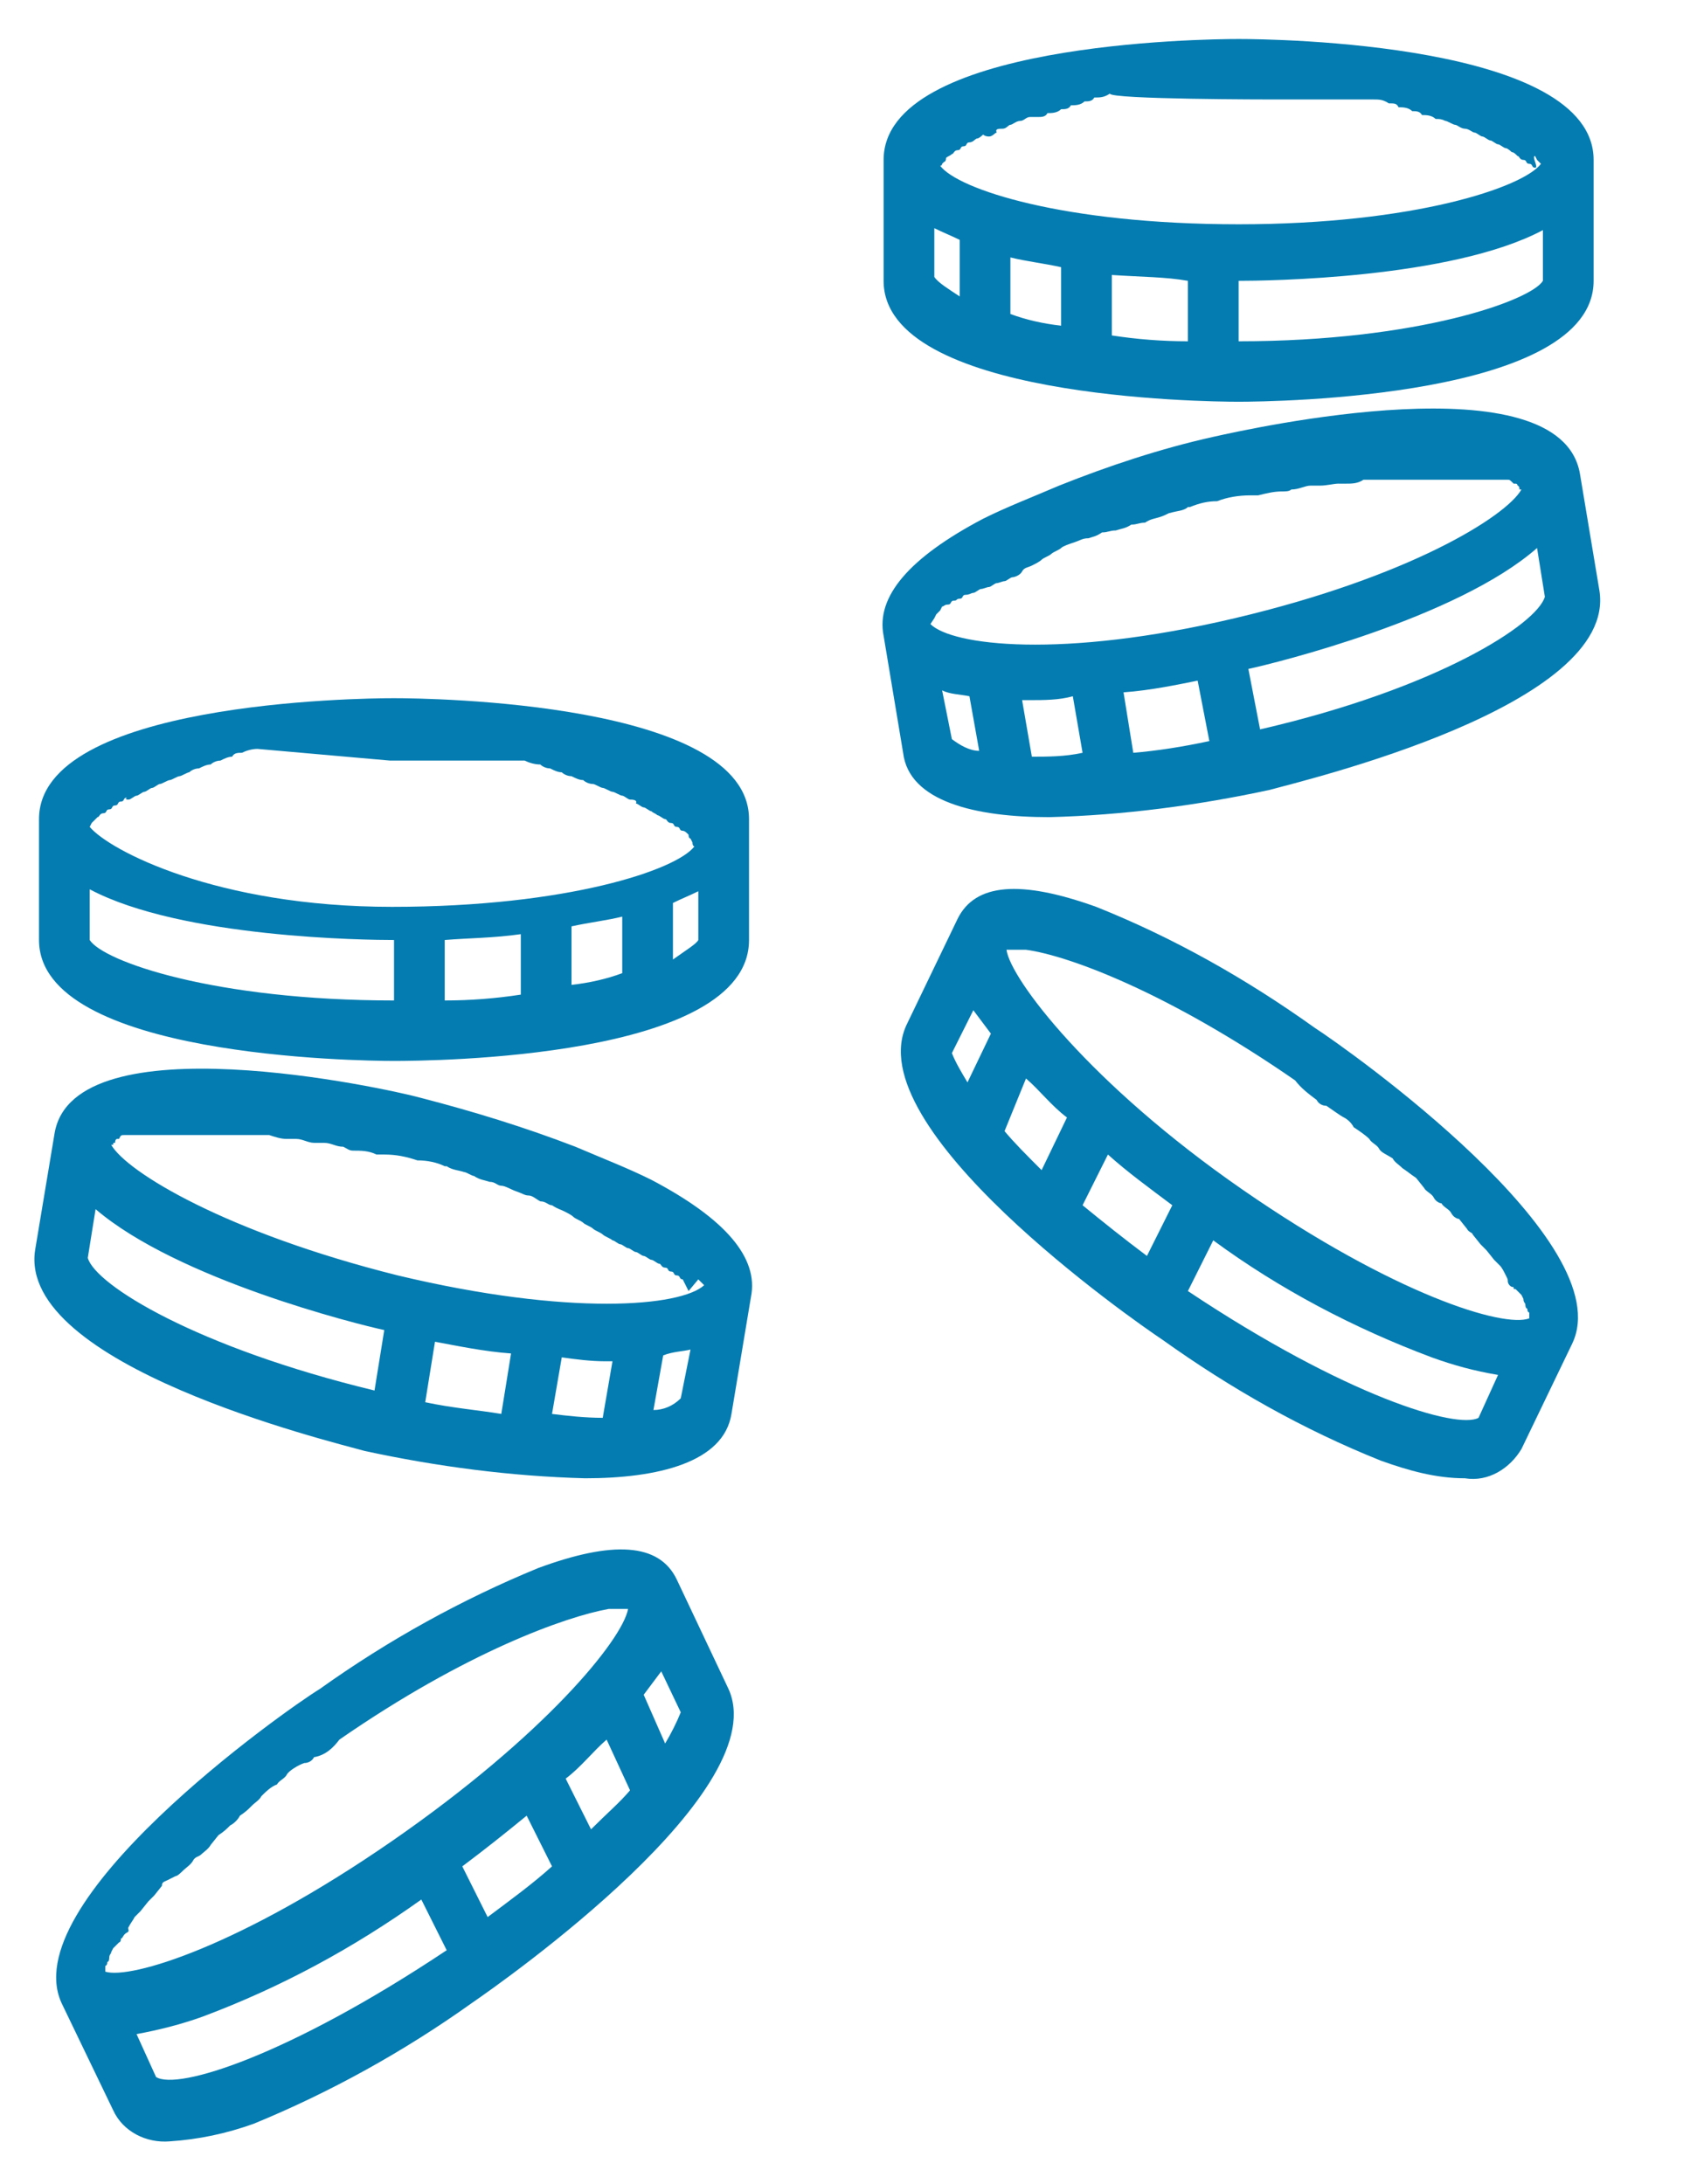
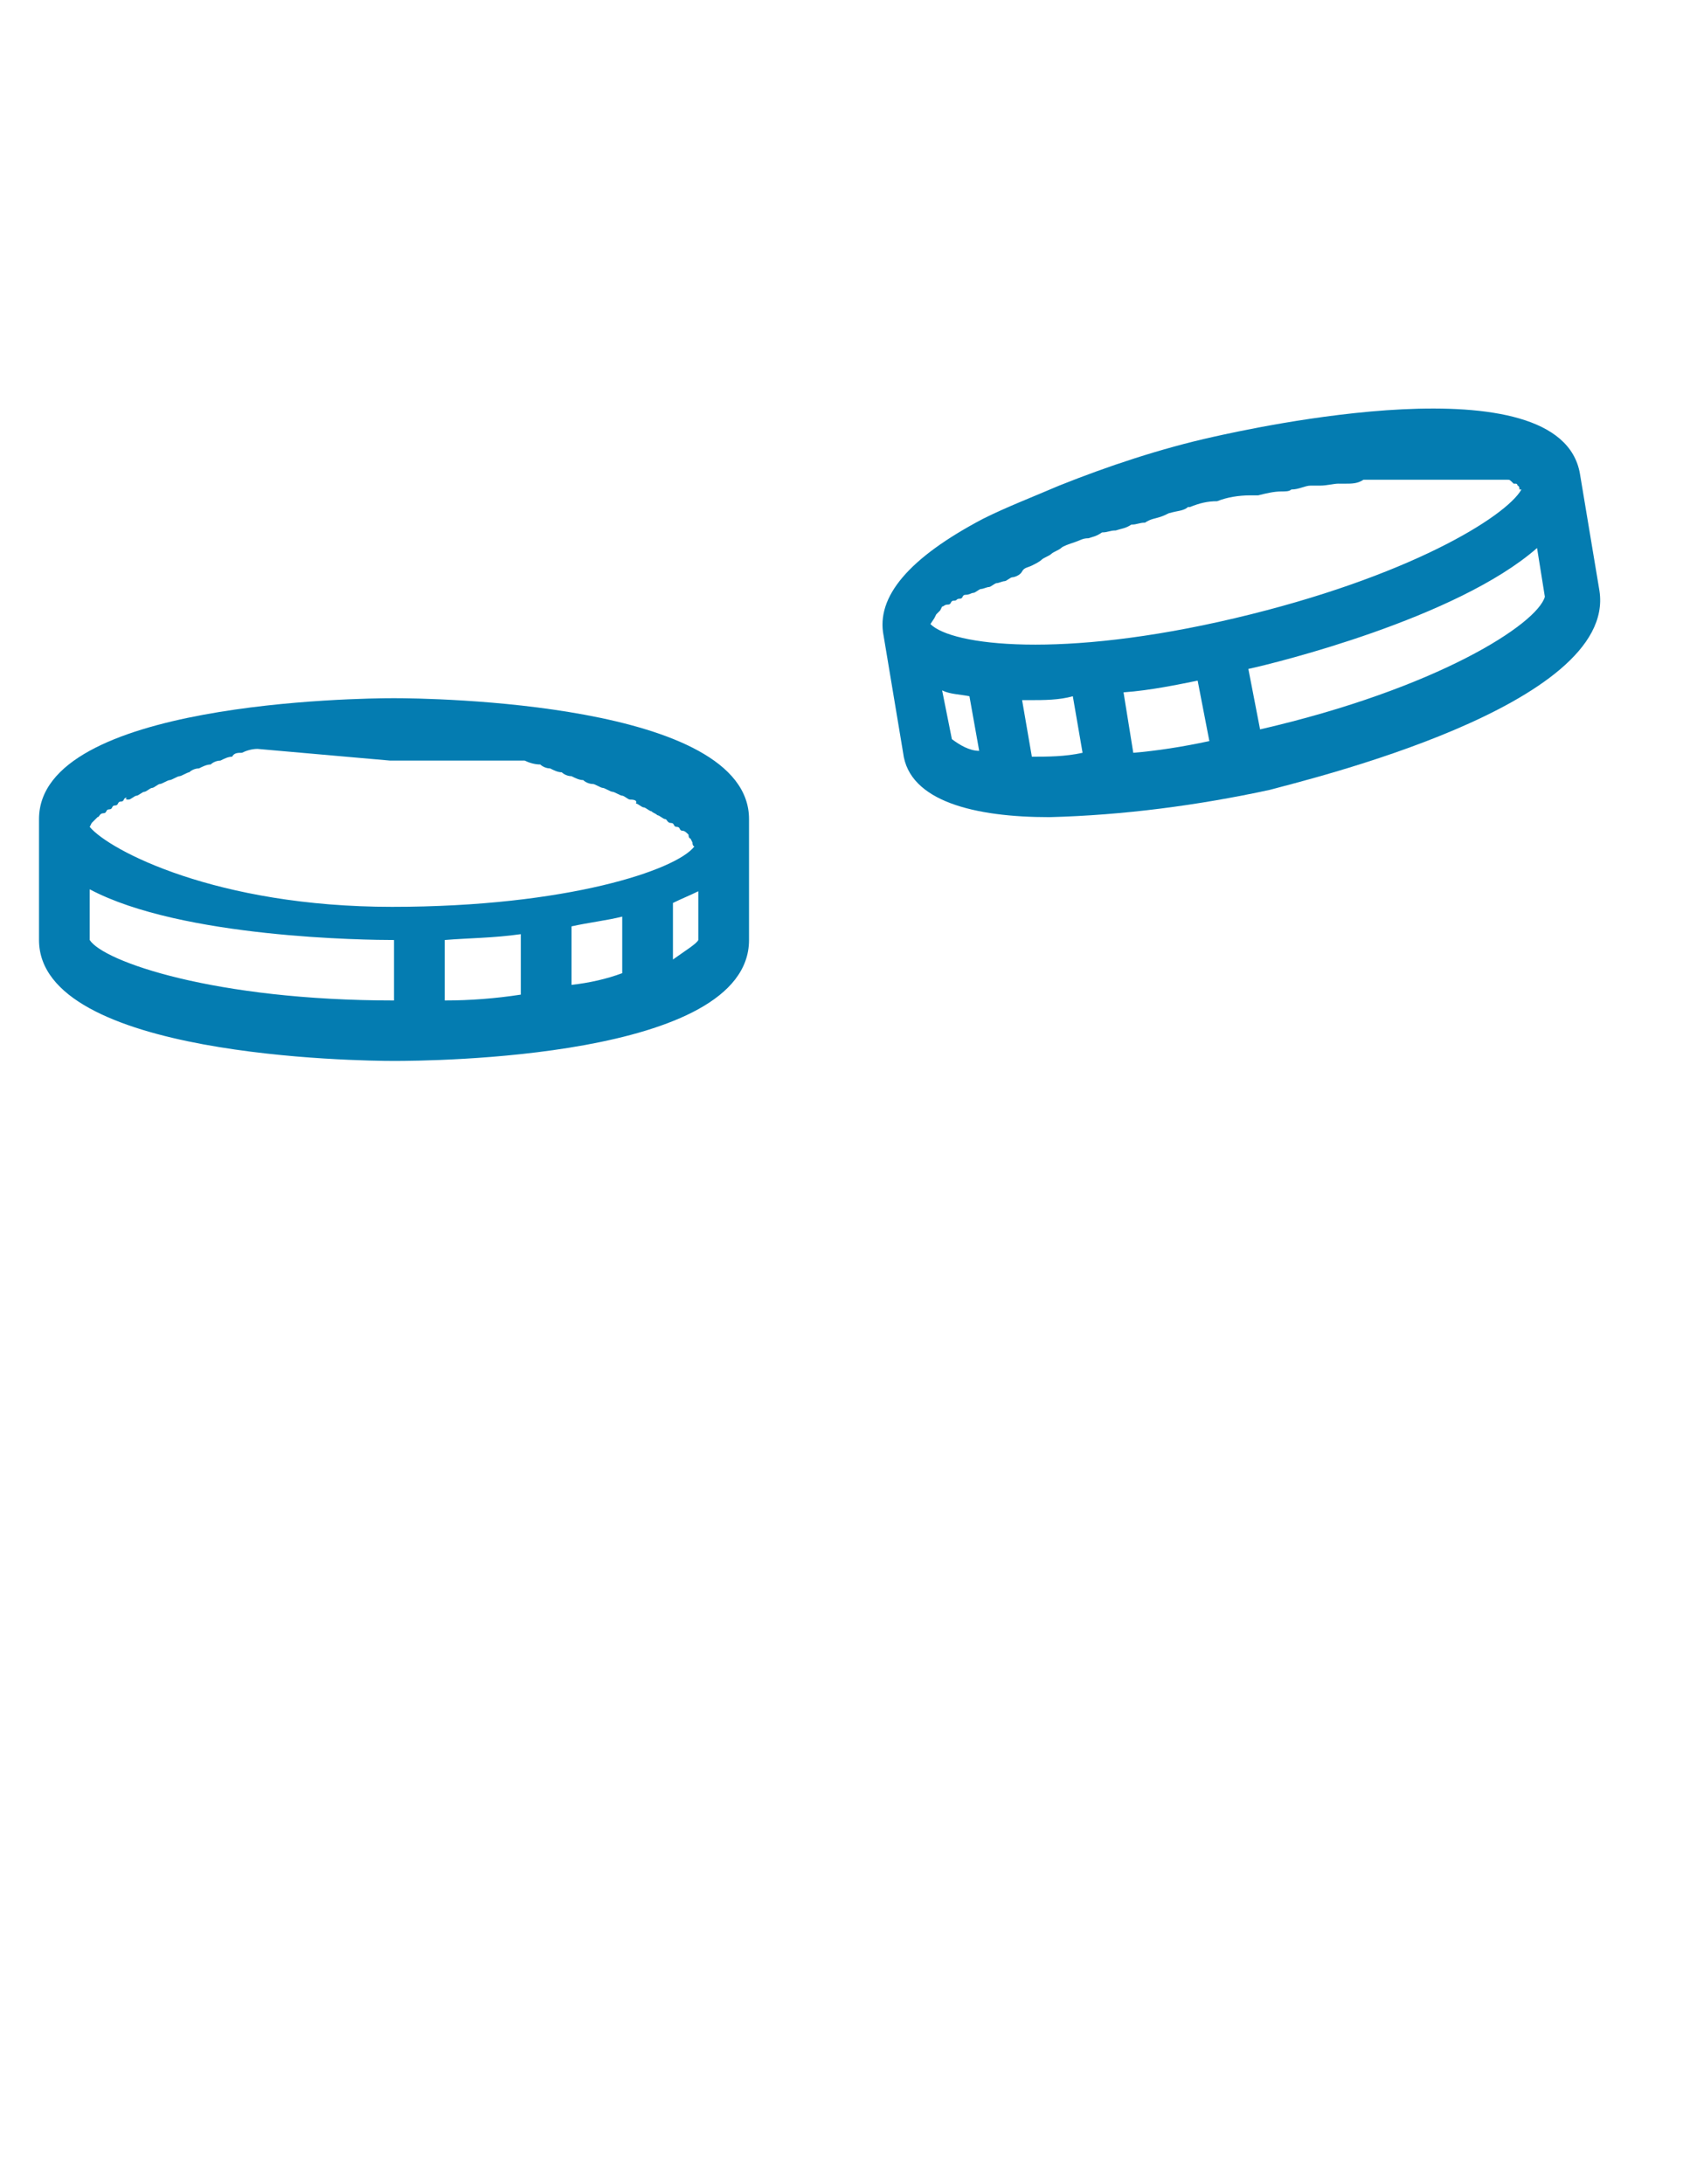
<svg xmlns="http://www.w3.org/2000/svg" version="1.1" id="Capa_1" x="0px" y="0px" viewBox="0 0 87 112" style="enable-background:new 0 0 87 112;" xml:space="preserve">
  <style type="text/css">
	.st0{fill:#047CB1;}
</style>
  <title>iconos_infografia_def</title>
-   <path class="st0" d="M63.5,20.6c1.8,0,18.2-0.2,18.2-6.2V8.2c0-6-16.4-6.2-18.2-6.2S45.3,2.2,45.3,8.2v6.2  C45.3,20.4,61.7,20.6,63.5,20.6z M47.9,14.2v-2.5c0.4,0.2,0.9,0.4,1.3,0.6v2.9C48.6,14.8,48.1,14.5,47.9,14.2z M60.9,14.4v3.1  c-1.3,0-2.6-0.1-3.9-0.3v-3.1C58.5,14.2,59.8,14.2,60.9,14.4L60.9,14.4z M54.4,16.7c-0.9-0.1-1.8-0.3-2.6-0.6v-2.9  c0.8,0.2,1.7,0.3,2.6,0.5V16.7z M63.5,17.5v-3.1c1.4,0,10.9-0.1,15.6-2.6v2.6C78.5,15.4,72.7,17.5,63.5,17.5L63.5,17.5z M65.2,5.1  h5.2c0.3,0,0.5,0,0.8,0.2c0.3,0,0.4,0,0.5,0.2c0.2,0,0.5,0,0.7,0.2c0.2,0,0.4,0,0.5,0.2c0.2,0,0.5,0,0.7,0.2c0.2,0,0.3,0,0.5,0.1  c0.1,0,0.4,0.2,0.5,0.2s0.3,0.2,0.5,0.2s0.4,0.2,0.5,0.2s0.3,0.2,0.4,0.2s0.3,0.2,0.4,0.2s0.3,0.2,0.4,0.2s0.3,0.2,0.4,0.2  s0.3,0.2,0.3,0.2c0.1,0,0.2,0.1,0.3,0.2c0.1,0,0.1,0.2,0.3,0.2s0.1,0.2,0.3,0.2s0.1,0.2,0.3,0.2S78.5,8,78.7,8l0.1,0.2l0.1,0.1  l0.1,0.1l0,0c-0.9,1.2-6.5,3.1-15.5,3.1S49.1,9.7,48.2,8.5l0,0c0.1,0,0.1-0.1,0.1-0.1c0,0,0,0,0,0l0.1-0.1c0,0,0.1,0,0.1-0.2  c0.1-0.1,0.2-0.1,0.3-0.2c0.1,0,0.1-0.2,0.3-0.2s0.1-0.2,0.3-0.2s0.1-0.2,0.3-0.2s0.3-0.2,0.4-0.2s0.3-0.2,0.3-0.2S50.5,7,50.7,7  s0.3-0.2,0.4-0.2c-0.1-0.2,0.1-0.2,0.3-0.2s0.3-0.2,0.4-0.2s0.3-0.2,0.5-0.2s0.3-0.2,0.5-0.2S53.1,6,53.2,6c0.2,0,0.4,0,0.5-0.2  c0.2,0,0.5,0,0.7-0.2c0.2,0,0.4,0,0.5-0.2c0.2,0,0.5,0,0.7-0.2c0.2,0,0.4,0,0.5-0.2c0.3,0,0.5,0,0.8-0.2C56.9,5.1,65.2,5.1,65.2,5.1  z" />
  <path class="st0" d="M53.8,41.9c3.8-0.1,7.6-0.6,11.3-1.4C66.9,40,82.9,36.2,82,30.3l-1-6c-1-5.9-17-2.3-18.8-1.9  c-2.7,0.6-5.4,1.5-7.9,2.5c-1.4,0.6-2.7,1.1-3.9,1.7c-3.8,2-5.5,4-5.1,6l1,6C46.6,41.1,50,41.9,53.8,41.9z M48.3,35.4  c0.4,0.2,0.9,0.2,1.4,0.3l0.5,2.8c-0.5,0-1-0.3-1.4-0.6L48.3,35.4z M47.9,31.7l0.1-0.2l0.1-0.1l0.1-0.1l0.1-0.2  c0.1,0,0.1-0.1,0.3-0.1s0.1-0.2,0.3-0.2s0.1-0.1,0.3-0.1s0.1-0.2,0.3-0.2s0.3-0.1,0.4-0.1s0.3-0.2,0.4-0.2s0.3-0.1,0.4-0.1  s0.3-0.2,0.4-0.2s0.3-0.1,0.4-0.1s0.3-0.2,0.4-0.2s0.4-0.1,0.5-0.3s0.3-0.2,0.5-0.3s0.4-0.2,0.5-0.3s0.4-0.2,0.5-0.3  s0.4-0.2,0.5-0.3s0.4-0.2,0.7-0.3s0.4-0.2,0.7-0.2c0.3-0.1,0.4-0.1,0.7-0.3c0.3,0,0.4-0.1,0.7-0.1c0.3-0.1,0.5-0.1,0.8-0.3  c0.3,0,0.4-0.1,0.7-0.1c0.3-0.2,0.5-0.2,0.8-0.3s0.4-0.2,0.5-0.2c0.3-0.1,0.7-0.1,0.9-0.3h0.1c0.5-0.2,0.9-0.3,1.4-0.3  c0.5-0.2,1.1-0.3,1.7-0.3h0.4c0.4-0.1,0.8-0.2,1.2-0.2c0.2,0,0.4,0,0.5-0.1c0.4,0,0.7-0.2,1-0.2h0.5c0.3,0,0.7-0.1,0.9-0.1H69  c0.3,0,0.6,0,0.9-0.2h7.4c0.1,0,0.1,0,0.3,0.2h0.1c0.1,0,0.1,0.1,0.1,0.1c0,0,0,0,0,0c0,0,0.1,0,0.1,0.2h0.1  c-0.8,1.4-5.8,4.5-14.7,6.6S48.8,33.1,47.7,32C47.7,32,47.9,31.7,47.9,31.7z M61.4,34.9L62,38c-1.4,0.3-2.7,0.5-3.9,0.6l-0.5-3.1  C59,35.4,60.4,35.1,61.4,34.9z M52.9,38.8l-0.5-2.9h0.4c0.7,0,1.5,0,2.2-0.2l0.5,2.9C54.6,38.8,53.7,38.8,52.9,38.8z M64.6,37.4  L64.6,37.4L64,34.3c1.4-0.3,10.7-2.6,14.8-6.2l0.4,2.5C78.8,32,73.7,35.3,64.6,37.4z" />
-   <path class="st0" d="M67.4,52.7c-3.5-2.5-7.2-4.6-11.2-6.2c-3.9-1.4-6.2-1.2-7.1,0.6l-2.6,5.4c-2.6,5.3,11.6,15.2,13.1,16.2  c3.5,2.5,7.2,4.6,11.2,6.2c1.4,0.5,2.8,0.9,4.3,0.9c1.2,0.2,2.3-0.5,2.9-1.5l2.6-5.4C83.1,63.7,69.1,53.8,67.4,52.7z M67.5,56.4  c0.1,0.2,0.3,0.3,0.5,0.3c0.3,0.2,0.7,0.5,0.9,0.6s0.4,0.3,0.5,0.5c0.3,0.2,0.6,0.4,0.8,0.6c0.1,0.2,0.4,0.3,0.5,0.5  s0.4,0.3,0.7,0.5c0.1,0.2,0.3,0.3,0.5,0.5c0.3,0.2,0.4,0.3,0.7,0.5l0.4,0.5c0.1,0.2,0.4,0.3,0.5,0.5s0.3,0.3,0.4,0.3  c0.1,0.2,0.4,0.3,0.5,0.5s0.3,0.3,0.4,0.3l0.4,0.5c0.1,0.2,0.3,0.2,0.3,0.3l0.4,0.5l0.3,0.3l0.4,0.5l0.3,0.3  c0.1,0.1,0.2,0.3,0.3,0.5c0.1,0.2,0.1,0.2,0.1,0.3s0.1,0.3,0.3,0.3c0,0.1,0,0.1,0.1,0.1c0,0,0,0,0,0l0.3,0.3l0.1,0.2  c0,0.2,0.1,0.2,0.1,0.3c0,0,0,0.2,0.1,0.2c0,0.2,0.1,0.2,0.1,0.2v0.3c-1.3,0.5-6.9-1.2-14.7-6.6S51.8,50.2,51.6,48.7h1  c2.2,0.3,7.3,2.2,13.8,6.7l0,0C66.7,55.8,67.1,56.1,67.5,56.4z M52.6,55.3c0.7,0.6,1.3,1.4,2.1,2L53.4,60c-0.8-0.8-1.4-1.4-1.9-2  L52.6,55.3z M56.8,59.2c1,0.9,2.1,1.7,3.3,2.6l-1.3,2.6c-1.2-0.9-2.2-1.7-3.3-2.6L56.8,59.2z M49.9,51.8c0.3,0.4,0.6,0.8,0.9,1.2  l-1.2,2.5c-0.3-0.5-0.6-1-0.8-1.5L49.9,51.8z M60.9,66.2C60.9,66,60.7,66,60.9,66.2L60.9,66.2l1.3-2.6c3.4,2.5,7.2,4.5,11.2,6  c1.1,0.4,2.2,0.7,3.4,0.9l-1,2.2C74.7,73.3,69,71.6,60.9,66.2L60.9,66.2z" />
  <path class="st0" d="M38.4,48.2V42c0-6-16.4-6.2-18.2-6.2S2,36,2,42v6.2c0,6,16.4,6.2,18.2,6.2S38.4,54.3,38.4,48.2z M34.5,49.2  v-2.9c0.4-0.2,0.9-0.4,1.3-0.6v2.5C35.7,48.4,35.2,48.7,34.5,49.2z M26.7,47.9V51c-1.3,0.2-2.6,0.3-3.9,0.3v-3.1  C24,48.1,25.3,48.1,26.7,47.9z M29.3,47.5c0.9-0.2,1.8-0.3,2.6-0.5v2.9c-0.8,0.3-1.7,0.5-2.6,0.6V47.5z M4.6,48.2v-2.6  c4.7,2.5,14.2,2.6,15.6,2.6v3.1C11,51.3,5.3,49.3,4.6,48.2z M20,39h6.9c0.2,0.1,0.5,0.2,0.8,0.2c0.1,0.1,0.3,0.2,0.5,0.2  c0.2,0.1,0.4,0.2,0.6,0.2c0.1,0.1,0.3,0.2,0.5,0.2c0.2,0.1,0.4,0.2,0.6,0.2c0.1,0.1,0.3,0.2,0.5,0.2c0.1,0,0.4,0.2,0.5,0.2  s0.4,0.2,0.5,0.2s0.4,0.2,0.5,0.2c0.1,0,0.3,0.2,0.4,0.2s0.4,0,0.3,0.2c0.1,0,0.3,0.2,0.4,0.2s0.3,0.2,0.4,0.2  c0.1,0.1,0.2,0.1,0.3,0.2c0.1,0,0.3,0.2,0.4,0.2s0.1,0.2,0.3,0.2s0.1,0.2,0.3,0.2s0.1,0.2,0.3,0.2c0.1,0,0.2,0.1,0.3,0.2  c0,0.2,0.1,0.2,0.1,0.2l0.1,0.2c0,0.2,0.1,0.2,0.1,0.2l0,0c-0.9,1.2-6.5,3.1-15.5,3.1S5.6,43.6,4.6,42.4l0,0l0.1-0.2L4.9,42L5,41.9  c0.1,0,0.1-0.2,0.3-0.2s0.1-0.2,0.3-0.2s0.1-0.2,0.3-0.2s0.1-0.2,0.3-0.2s0.1-0.2,0.3-0.2C6.4,41,6.5,41,6.6,41  c0.1,0,0.3-0.2,0.4-0.2s0.3-0.2,0.4-0.2s0.3-0.2,0.4-0.2s0.3-0.2,0.4-0.2s0.4-0.2,0.5-0.2s0.4-0.2,0.5-0.2s0.4-0.2,0.5-0.2  c0.1-0.1,0.3-0.2,0.5-0.2c0.2-0.1,0.4-0.2,0.6-0.2c0.1-0.1,0.3-0.2,0.5-0.2c0.2-0.1,0.4-0.2,0.6-0.2c0.1-0.2,0.3-0.2,0.5-0.2  c0.2-0.1,0.5-0.2,0.8-0.2L20,39L20,39z" />
-   <path class="st0" d="M37.5,72.5l1-6c0.4-2-1.3-4-5.1-6c-1.2-0.6-2.5-1.1-3.9-1.7c-2.6-1-5.2-1.8-7.9-2.5c-1.8-0.5-17.8-4-18.8,1.8  l-1,6C0.9,70,16.9,73.9,18.7,74.4c3.7,0.8,7.5,1.3,11.3,1.4C33.7,75.8,37.1,75,37.5,72.5z M34.9,71.7c-0.4,0.4-0.9,0.6-1.4,0.6  l0.5-2.8c0.5-0.2,1-0.2,1.4-0.3L34.9,71.7z M35.8,65.6l0.3,0.3c-1.2,1.1-6.9,1.6-15.7-0.5c-8.8-2.2-13.9-5.3-14.7-6.7h0.1  c0-0.1,0-0.1,0.1-0.1c0,0,0,0,0,0c0-0.2,0.1-0.2,0.1-0.2h0.1c0.1-0.2,0.1-0.2,0.3-0.2h7.4c0.3,0.1,0.6,0.2,0.9,0.2h0.5  c0.3,0,0.6,0.2,0.9,0.2h0.5c0.4,0,0.6,0.2,1,0.2c0.2,0.1,0.3,0.2,0.5,0.2c0.4,0,0.8,0,1.2,0.2h0.4c0.6,0,1.1,0.1,1.7,0.3  c0.5,0,1,0.1,1.4,0.3h0.1c0.3,0.2,0.6,0.2,0.9,0.3c0.1,0,0.4,0.2,0.5,0.2c0.3,0.2,0.5,0.2,0.8,0.3c0.3,0,0.4,0.2,0.6,0.2  s0.5,0.2,0.8,0.3s0.4,0.2,0.6,0.2s0.4,0.2,0.6,0.3c0.3,0,0.4,0.2,0.6,0.2c0.3,0.2,0.4,0.2,0.6,0.3s0.4,0.2,0.5,0.3s0.4,0.2,0.5,0.3  s0.4,0.2,0.5,0.3s0.4,0.2,0.5,0.3s0.4,0.2,0.5,0.3c0.1,0,0.3,0.2,0.4,0.2s0.3,0.2,0.4,0.2s0.3,0.2,0.4,0.2s0.3,0.2,0.4,0.2  s0.3,0.2,0.4,0.2s0.3,0.2,0.4,0.2s0.1,0.2,0.3,0.2s0.1,0.2,0.3,0.2s0.1,0.2,0.3,0.2s0.1,0.2,0.3,0.2l0.1,0.2l0.1,0.2l0.1,0.2  L35.8,65.6L35.8,65.6z M26.2,69.4l-0.5,3.1c-1.2-0.2-2.5-0.3-3.9-0.6l0.5-3.1C23.4,69,24.8,69.3,26.2,69.4z M28.3,72.5l0.5-2.9  c0.7,0.1,1.5,0.2,2.2,0.2h0.4l-0.5,2.9C30,72.7,29.1,72.6,28.3,72.5z M4.5,64.5L4.9,62c4.2,3.6,13.4,5.9,14.8,6.2l-0.5,3.1l0,0  C10.1,69.1,4.9,65.9,4.5,64.5L4.5,64.5z" />
-   <path class="st0" d="M3.2,102.8l2.6,5.4c0.5,1.1,1.7,1.7,2.9,1.6c1.5-0.1,2.9-0.4,4.3-0.9c3.9-1.6,7.7-3.7,11.2-6.2  c1.6-1.1,15.7-11,13.1-16.2L34.7,81c-0.9-1.9-3.3-2-7.1-0.6c-3.9,1.6-7.7,3.7-11.2,6.2C14.6,87.7,0.6,97.6,3.2,102.8z M17.4,89.2  L17.4,89.2c6.5-4.5,11.6-6.3,13.8-6.7h1c-0.3,1.6-4.3,6.5-12.1,11.9s-13.4,7.1-14.7,6.7v-0.3c0,0,0.1,0,0.1-0.2  c0.1,0,0.1-0.2,0.1-0.2c0-0.2,0.1-0.2,0.1-0.3l0.1-0.2l0.3-0.3c0,0,0.1,0,0.1-0.2c0.1,0,0.1-0.2,0.3-0.3s0-0.2,0.1-0.3  c0.1-0.2,0.2-0.3,0.3-0.5l0.3-0.3l0.4-0.5l0.3-0.3l0.4-0.5c0-0.2,0.1-0.2,0.3-0.3L9,96.2c0.1,0,0.3-0.2,0.4-0.3s0.4-0.3,0.5-0.5  s0.3-0.2,0.4-0.3s0.4-0.3,0.5-0.5l0.4-0.5c0.3-0.2,0.4-0.3,0.6-0.5c0.2-0.1,0.4-0.3,0.5-0.5c0.3-0.2,0.4-0.3,0.6-0.5  s0.4-0.3,0.5-0.5c0.2-0.2,0.5-0.5,0.8-0.6c0.1-0.2,0.4-0.3,0.5-0.5s0.6-0.5,0.9-0.6c0.2,0,0.4-0.1,0.5-0.3  C16.7,90,17.1,89.6,17.4,89.2z M32.3,91.8c-0.5,0.6-1.2,1.2-2,2L29,91.2c0.8-0.6,1.4-1.4,2.1-2L32.3,91.8z M28.3,95.7  c-1,0.9-2.1,1.7-3.3,2.6l-1.3-2.6c1.2-0.9,2.2-1.7,3.3-2.6L28.3,95.7z M34.9,87.8c-0.2,0.5-0.5,1.1-0.8,1.6L33,86.9  c0.3-0.4,0.6-0.8,0.9-1.2L34.9,87.8z M8,106.5l-1-2.2c1.1-0.2,2.3-0.5,3.4-0.9c4-1.5,7.7-3.5,11.2-6l1.3,2.6l0,0c0.1-0.2,0-0.2,0,0  C14.8,105.4,9.1,107.2,8,106.5z" />
</svg>